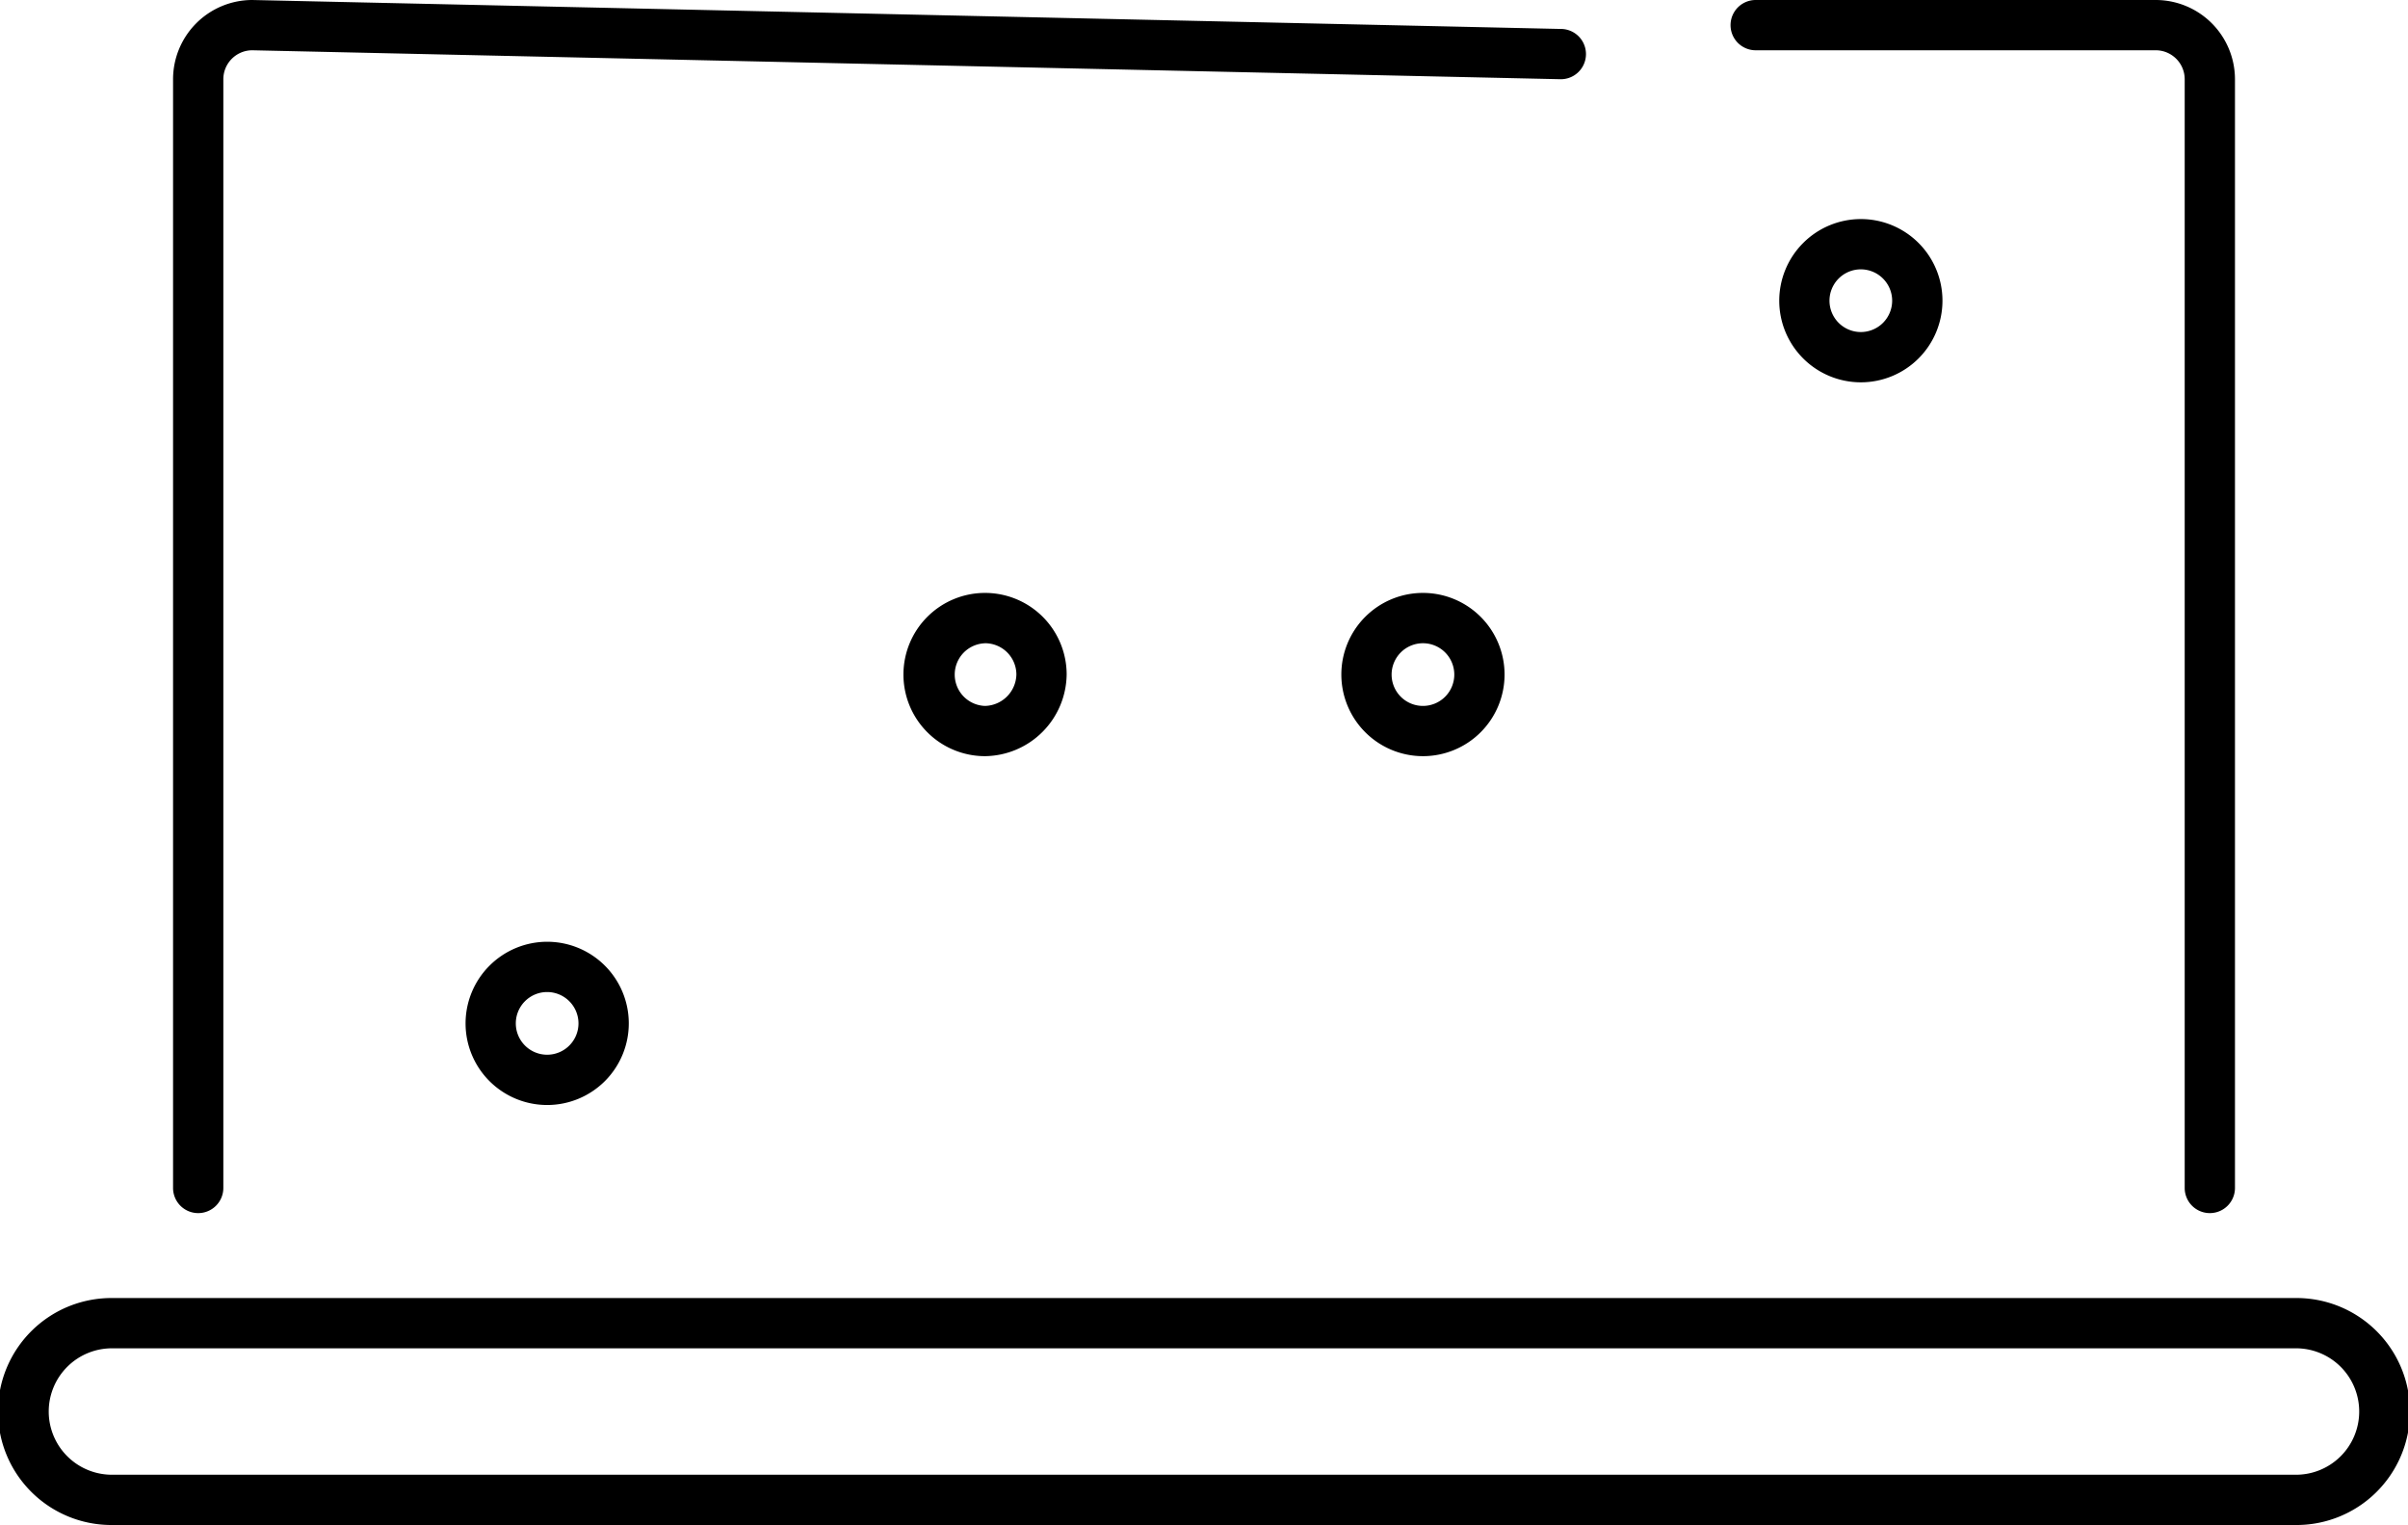
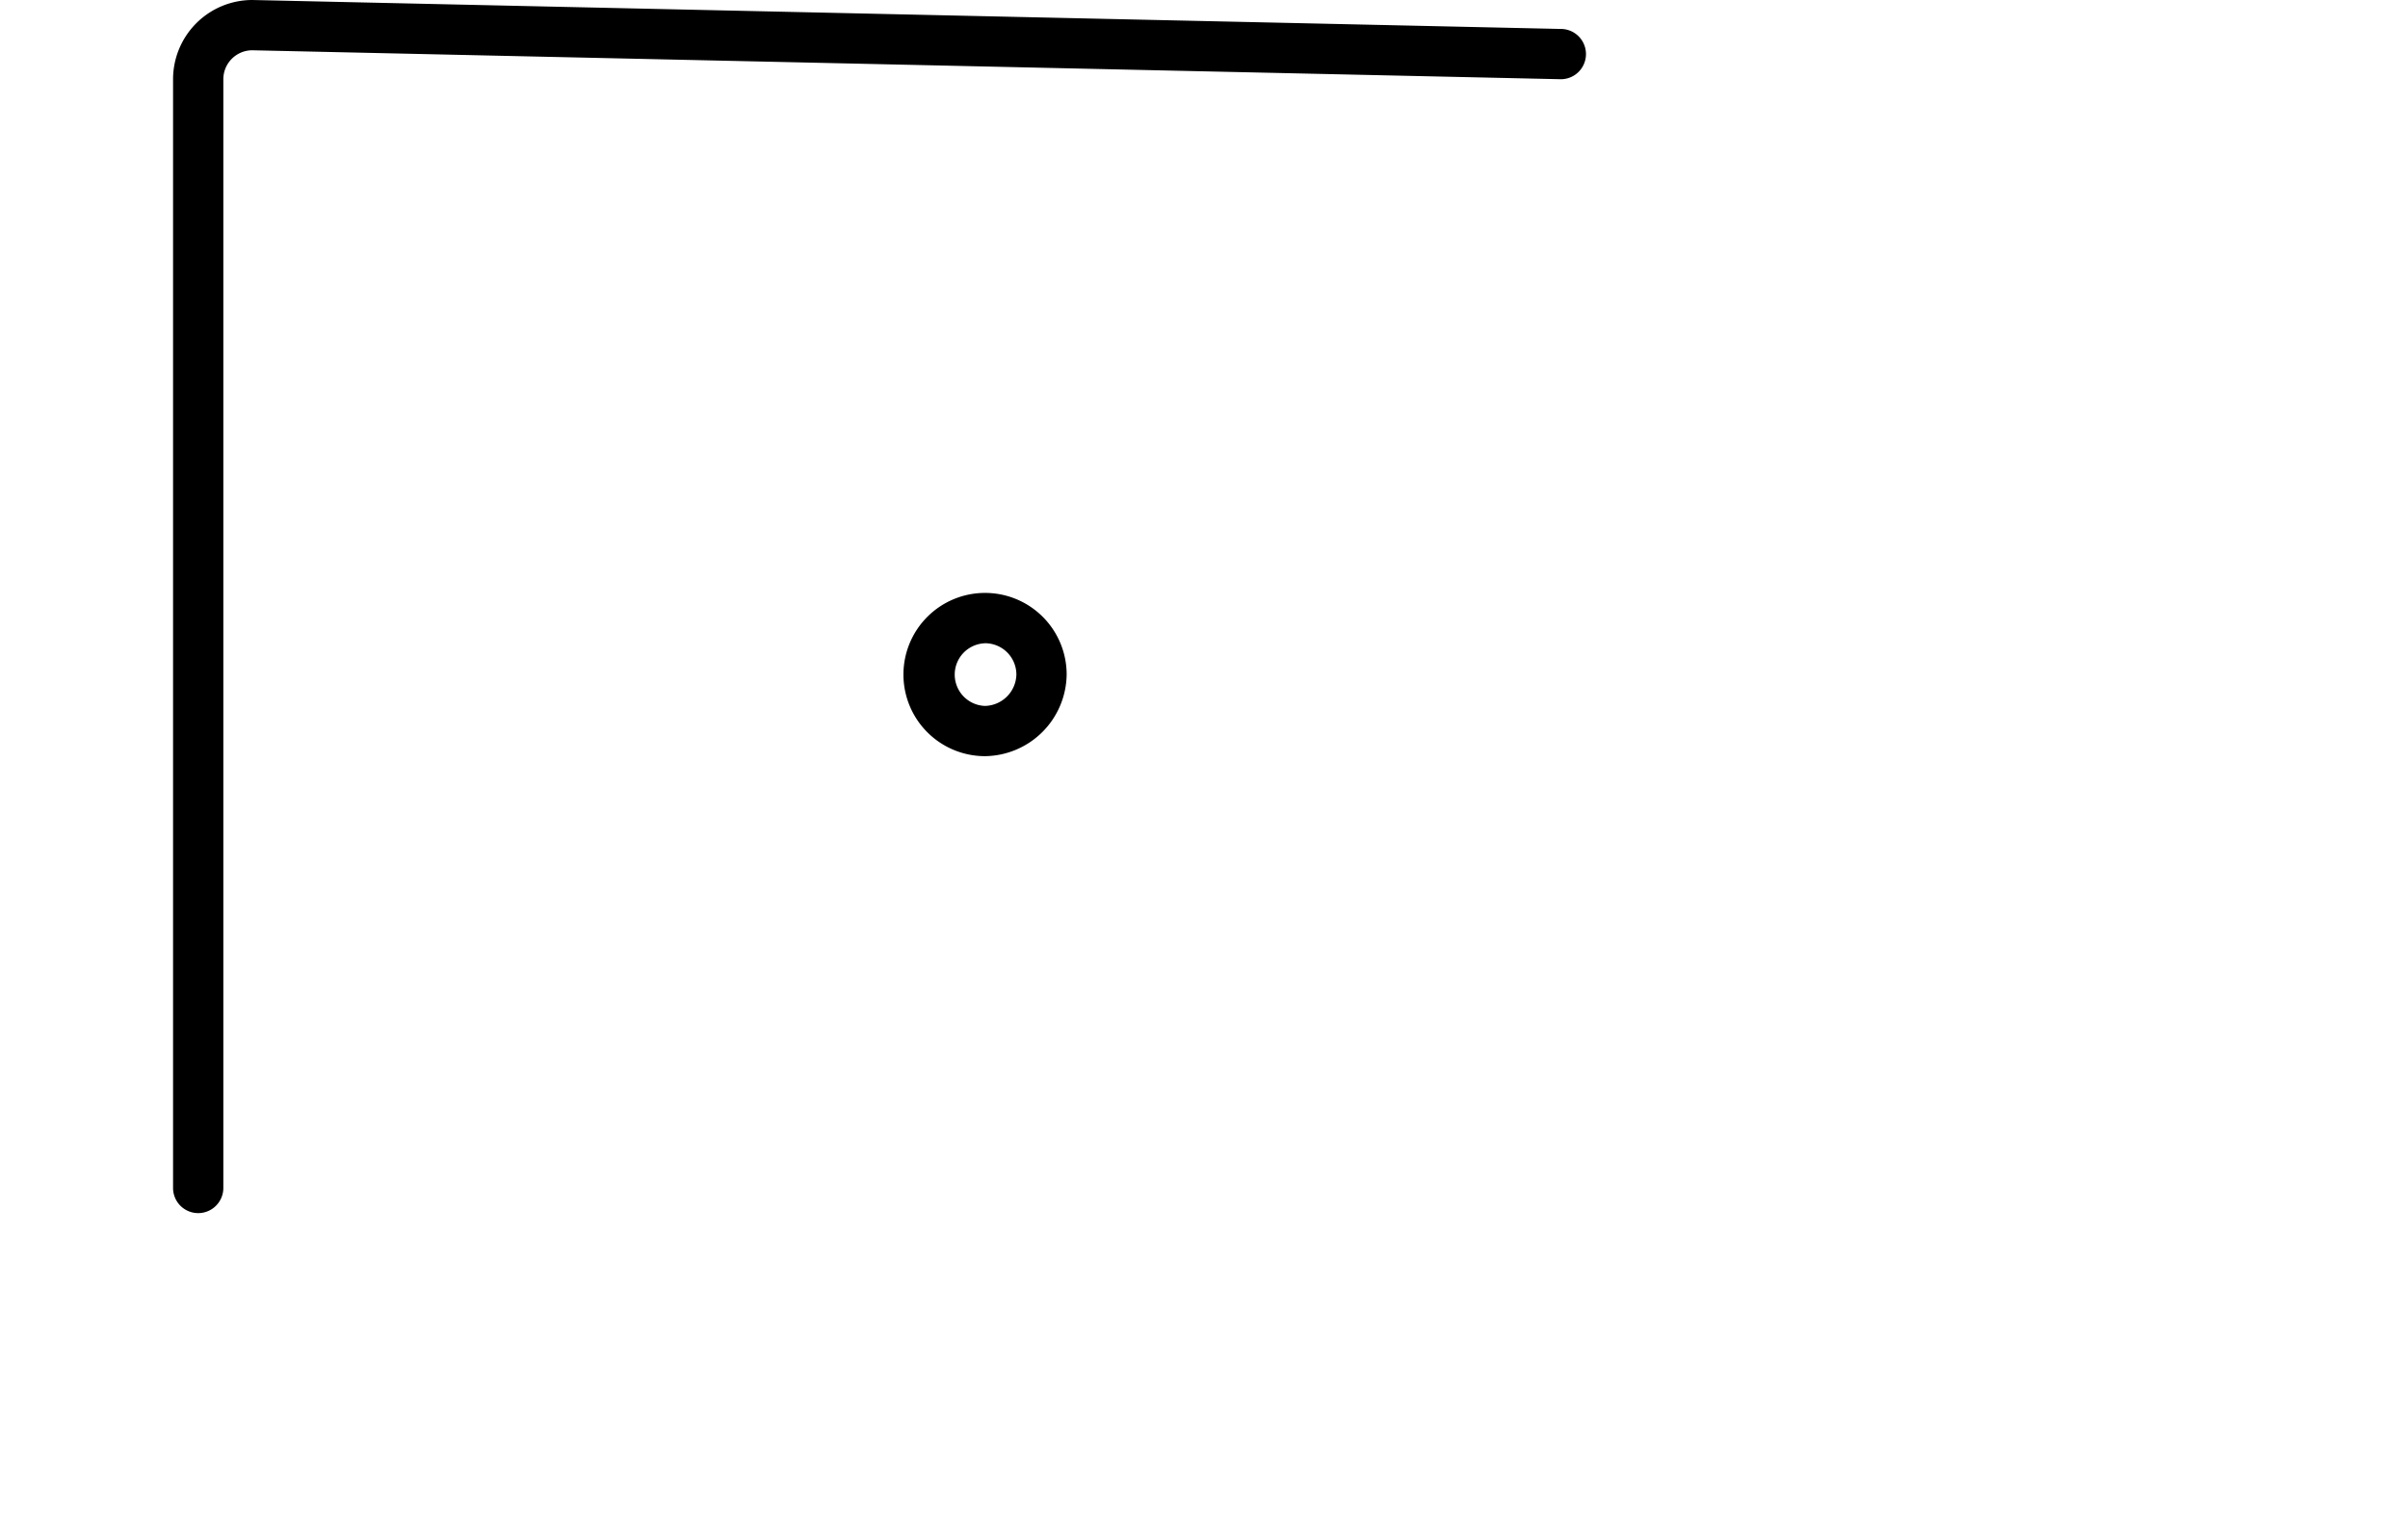
<svg xmlns="http://www.w3.org/2000/svg" width="73.383" height="46.467" viewBox="0 0 73.383 46.467">
  <g>
-     <path d="M181.139 80.583h12.192a.883.883 0 0 1 .882.882v33.783a.766.766 0 1 0 1.532 0V81.465a2.417 2.417 0 0 0-2.414-2.414h-12.192a.766.766 0 0 0 0 1.532z" transform="translate(-127.635 -79.051)" />
    <path d="M26.223 116.014a.766.766 0 0 0 .766-.766V81.465a.883.883 0 0 1 .882-.882l39.878.882a.766.766 0 1 0 0-1.532l-39.878-.882a2.417 2.417 0 0 0-2.414 2.414v33.783a.766.766 0 0 0 .766.766z" transform="translate(-20.183 -79.051)" />
-     <path d="M78.171 208.139H11.7a3.458 3.458 0 1 0 0 6.915h66.471a3.458 3.458 0 1 0 0-6.915zm0 5.383H11.7a1.926 1.926 0 1 1 0-3.851h66.471a1.926 1.926 0 1 1 0 3.851z" transform="translate(-8.245 -168.588)" />
-     <path d="M54.553 175.2a2.487 2.487 0 1 0 2.487-2.487 2.49 2.49 0 0 0-2.487 2.487zm3.441 0a.955.955 0 1 1-.955-.955.956.956 0 0 1 .955.955z" transform="translate(-40.365 -144.018)" />
    <path d="M100.594 142.99a2.52 2.52 0 0 0 2.487-2.487 2.487 2.487 0 1 0-2.487 2.487zm0-3.441a.956.956 0 0 1 .955.955.98.98 0 0 1-.955.955.955.955 0 0 1 0-1.909z" transform="translate(-70.575 -119.95)" />
-     <path d="M144.148 142.99a2.487 2.487 0 1 0-2.487-2.487 2.489 2.489 0 0 0 2.487 2.487zm0-3.441a.955.955 0 1 1-.955.955.956.956 0 0 1 .955-.955z" transform="translate(-100.784 -119.95)" />
-     <path d="M185.215 103.324a2.487 2.487 0 1 0 2.487-2.487 2.489 2.489 0 0 0-2.487 2.487zm3.441 0a.955.955 0 1 1-.955-.955.956.956 0 0 1 .955.955z" transform="translate(-130.993 -94.162)" />
  </g>
</svg>